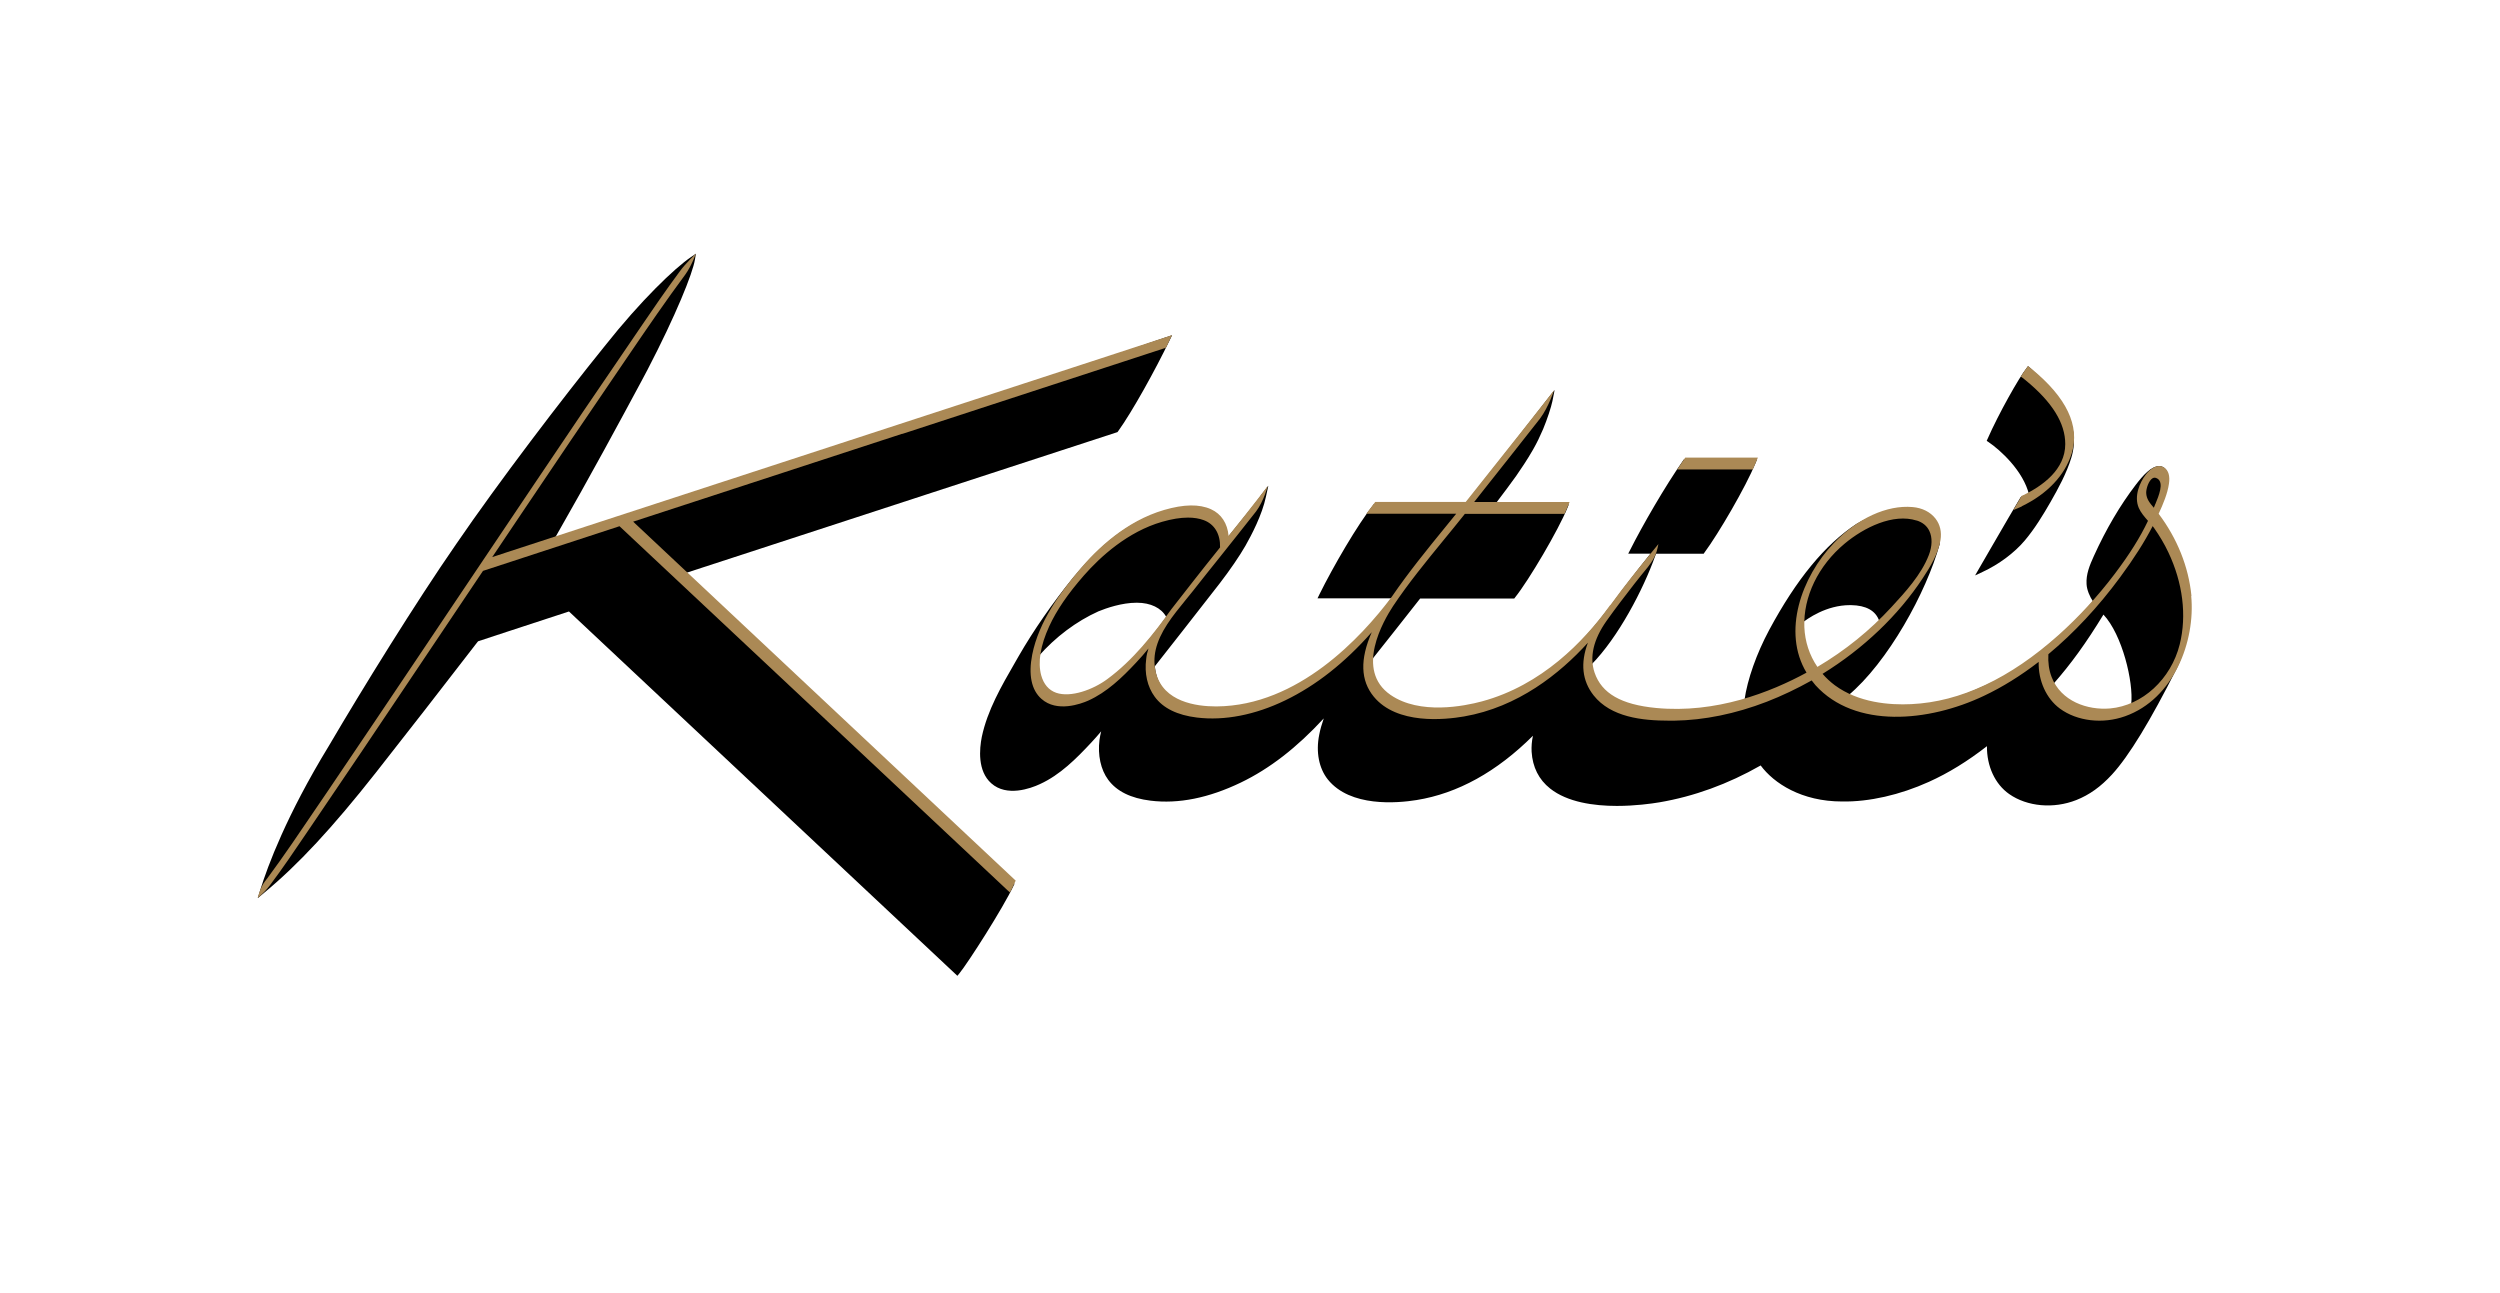
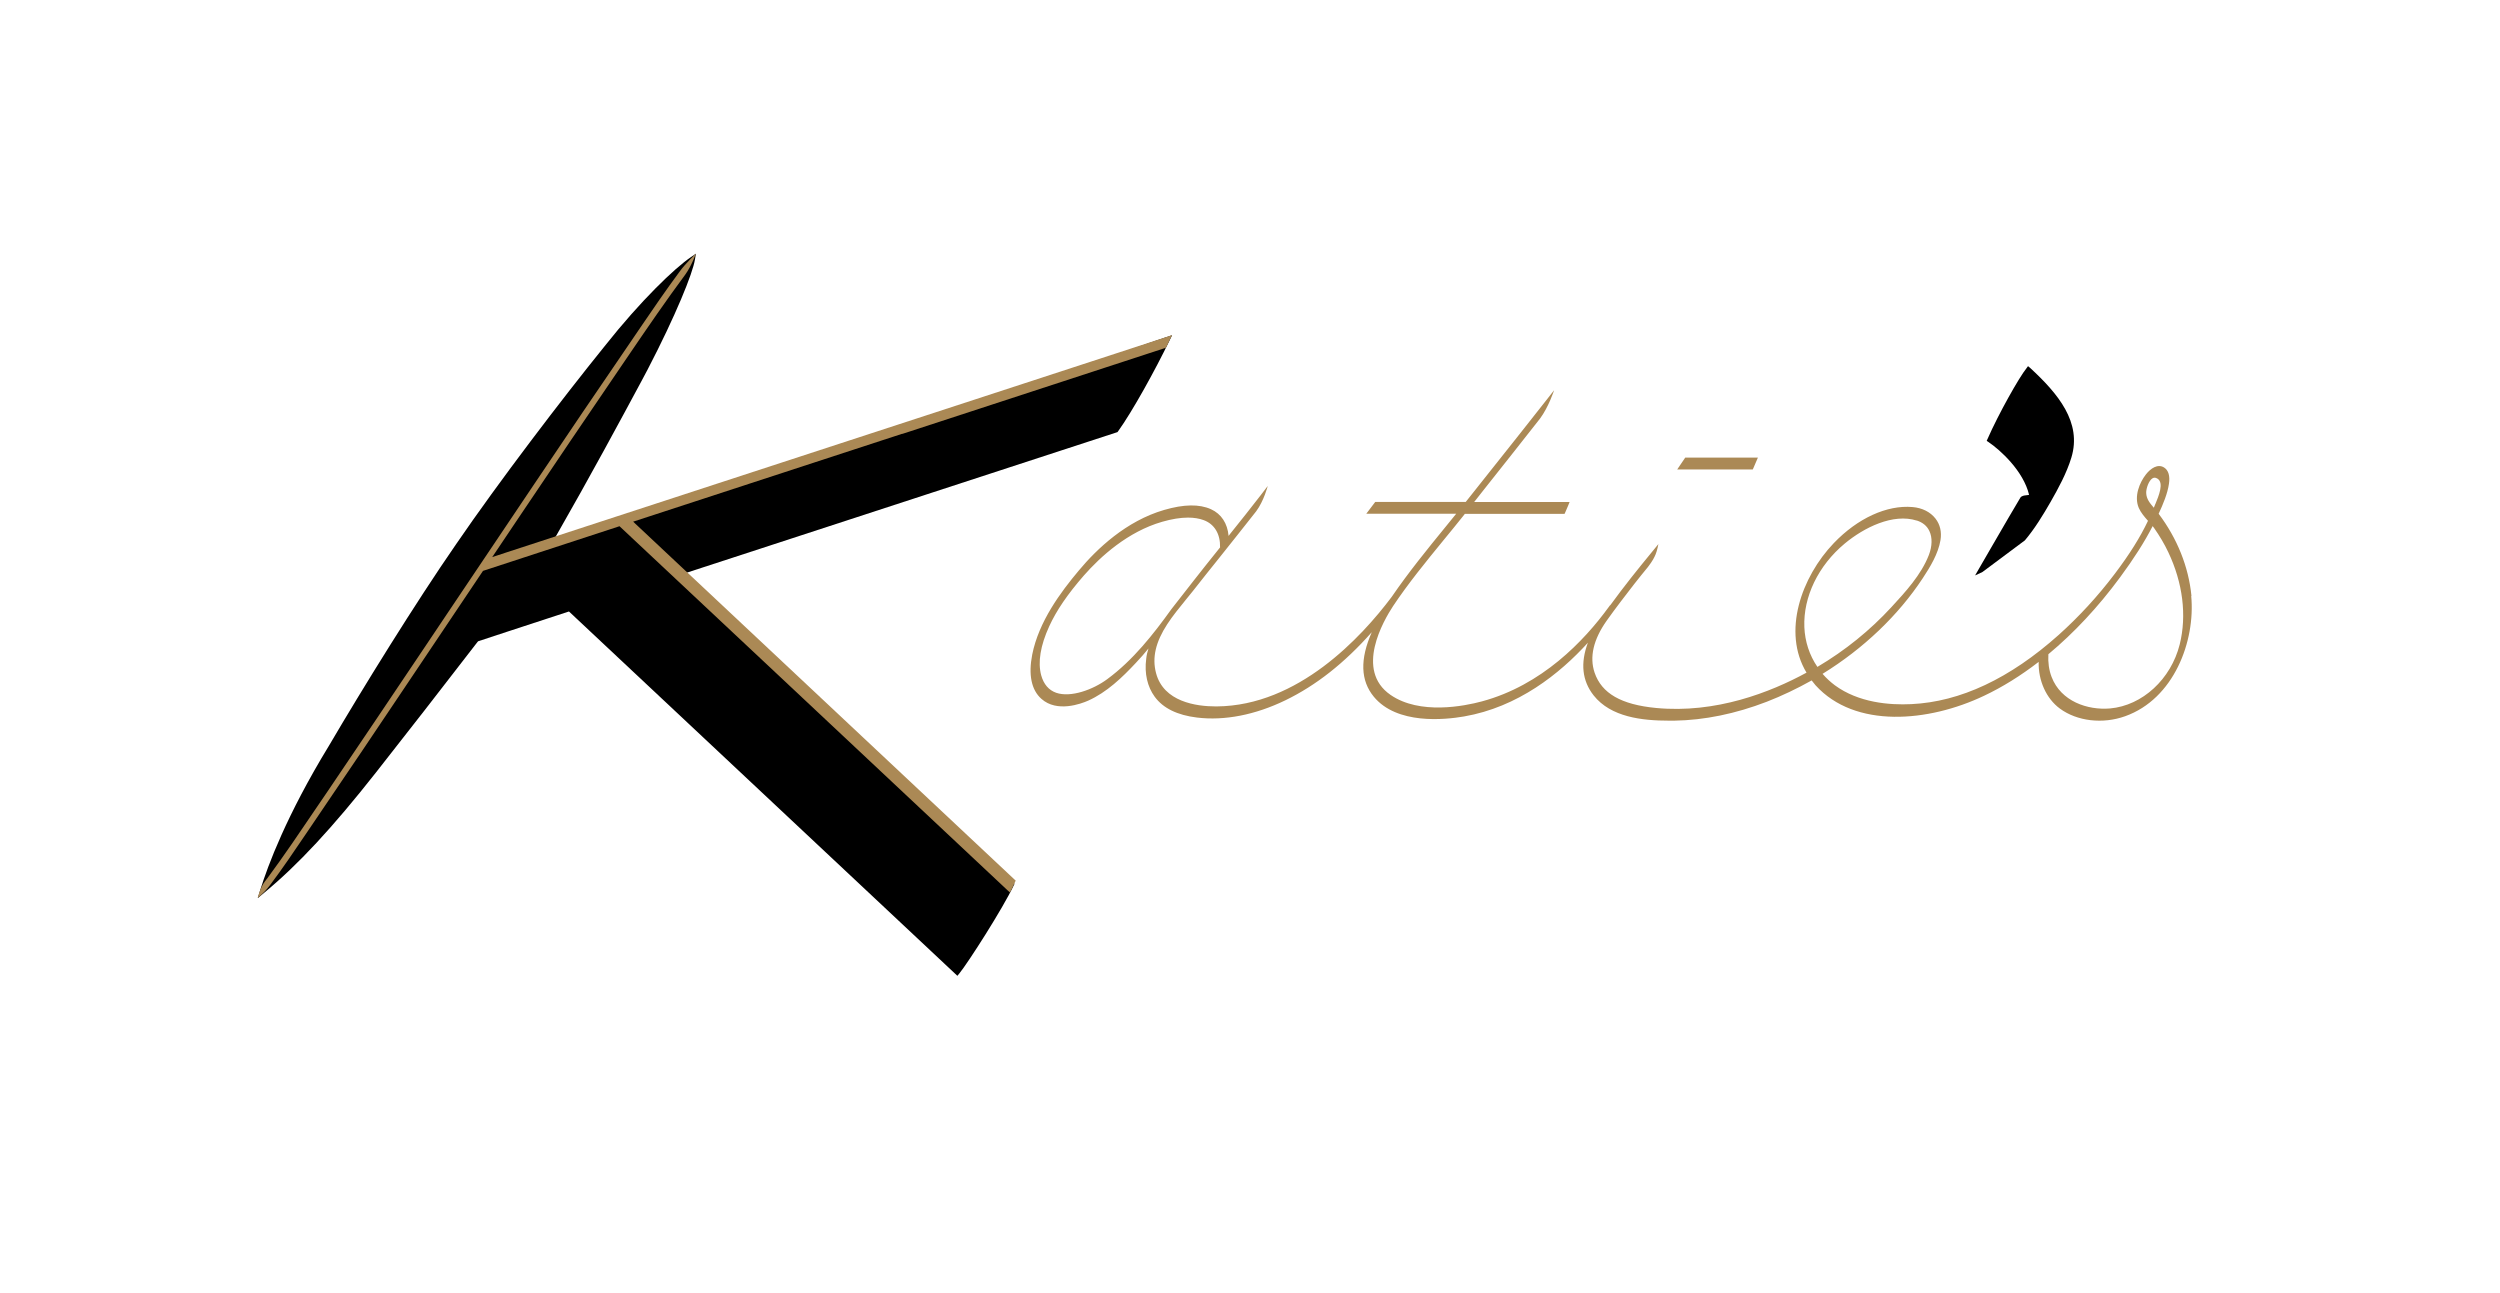
<svg xmlns="http://www.w3.org/2000/svg" version="1.1" viewBox="0 0 192 108" height="60" width="116">
  <defs>
    <style>
      .cls-1 {
        fill: #ab8955;
      }
    </style>
  </defs>
  <g>
    <g id="Layer_1">
      <g>
        <g>
          <path d="M70.66,68.53c-1.87-1.73-3.74-3.46-5.55-5.16l-16.46-15.44,7.45-2.43c11.31-3.69,28.39-9.26,28.77-9.39l.06-.02.04-.05c1.21-1.68,3.14-5.18,4.3-7.59l.22-.45-.48.16c-.95.31-1.97.68-2.96,1.03-.99.36-2.02.72-2.97,1.03l-44.37,14.49c-.24.08-.44.15-.64.23-.05.02-.11.04-.16.06,3.09-5.4,5.49-9.87,7.26-13.16l.51-.96c2.36-4.54,3.78-8.06,3.96-9.2l.08-.49-.41.28c-1.36.92-4.2,3.64-7.2,7.43-3.58,4.43-8.81,11.28-12.43,16.57-3.39,4.9-7.77,11.98-10.61,16.82-3.54,5.8-5.11,10.03-5.73,12.03l-.21.69.55-.46c2.81-2.32,5.68-5.41,9.31-10.02,2.52-3.2,5.52-7.06,8.45-10.86l.09-.11,2.52-.83c1.73-.57,3.87-1.27,5.07-1.66,2.16,2.02,30.99,29.07,32.27,30.27l.17.16.15-.18c.74-.9,3.66-5.47,4.55-7.36l.07-.14-.11-.11c-1.81-1.7-3.68-3.43-5.55-5.16Z" />
-           <path d="M174.28,49.62c-.17-1.41-.57-2.78-1.18-4.06-.34-.71-.75-1.4-1.21-2.06-.06-.09-.15-.19-.23-.29h0c.04-.09.09-.18.13-.27.16-.32.32-.66.45-1.01.17-.47.69-2.05.26-2.7-.12-.18-.3-.29-.53-.3-.01,0-.03,0-.04,0-.66,0-1.35.78-1.95,1.56-1.3,1.7-2.48,3.7-3.5,5.95-.35.77-.66,1.52-.61,2.34.02.49.28,1.07.53,1.44-.1.12-.21.24-.32.35-.11.12-.23.25-.34.37-1.05,1.19-2.34,2.37-4.19,3.82-.98.78-2.09,1.48-3.29,2.09-.5.25-1.01.48-1.51.69l-.54.23c-2.22.93-5.6,1.84-9.07.94-.45-.12-.84-.36-1.22-.59,3.36-2.79,6.58-8.68,7.68-12.66v-.22c.03-.97-.01-1.26-1.02-2.08-1.91-1.56-5.02.06-5.93.6-2.63,1.72-5.01,4.62-7.29,8.86-1.05,1.96-1.82,4.13-2.06,5.84-2.19.67-4.33,1-6.3.98-4.03-.04-6.26-1.28-6.65-3.67v-.05s0-.02,0-.03c.02-.02.04-.04.05-.06.03-.03.06-.07.09-.1,2.27-2.29,4.36-6.31,5.35-9.09l.07-.19h3.98l.06-.09c1.18-1.59,3.46-5.5,4.27-7.48l.12-.3h-6.11l-.06.09c-1.5,2.13-3.42,5.47-4.42,7.46l-.16.31h1.86l-.1.13c-.32.4-1.17,1.46-2.14,2.74-1.49,2.05-2.68,3.53-3.56,4.41l-.09.1c-.58.61-1.23,1.22-1.95,1.81-1.29,1.05-2.69,1.91-4.15,2.57-2.19.91-5.41,1.83-8.29.98-.95-.28-2.6-1.02-2.9-2.81-.04-.47-.04-.85.01-1.2l.06-.08c.58-.73,2.85-3.59,3.87-4.9h7.86l.06-.08c1.18-1.47,3.64-5.67,4.38-7.49l.12-.3h-6.16c.53-.69,1.54-2.05,1.76-2.37.33-.47.95-1.39,1.41-2.2.33-.58.56-1.06.84-1.71.35-.84.67-1.82.78-2.35l.18-.92-.73.93c-.14.21-4.39,5.63-6.75,8.6h-7.61l-.06.08c-1.29,1.61-3.34,5.13-4.5,7.48l-.15.31h6.17c-.34.45-.88,1.17-.95,1.26-.12.15-.34.41-.51.61l-.14.17c-.33.39-.6.68-.94,1.03-.77.81-1.58,1.57-2.36,2.2-1.46,1.18-2.98,2.13-4.51,2.81-1.54.64-4.15,1.29-6.39,1.03-1.69-.2-3.74-.95-3.96-3.43.46-.59,3.85-4.89,5.43-6.94.86-1.12,1.64-2.26,2.14-3.13.5-.88,1.39-2.57,1.71-4.09l.2-.92-.59.76c-.09.14-.19.29-.4.55-.57.74-1.17,1.47-1.74,2.18-.26.32-.52.64-.78.96-.09-1.11-.61-1.93-1.49-2.32-.98-.44-2.26-.42-3.91.06-3.28.95-5.67,3.42-7.39,5.48-1.72,2.11-3.33,4.44-4.55,6.56l-.31.54c-1.13,1.96-2.3,3.98-2.77,6.2-.2,1.01-.37,2.85.79,3.88,1.29,1.15,3.27.44,4.06.07,1.69-.77,3.05-2.14,4.29-3.47.29-.31.57-.63.83-.94-.06.25-.11.48-.14.71-.16,1.27.1,2.49.73,3.34.71.96,1.89,1.54,3.53,1.74,2.35.29,4.88-.23,7.54-1.51,2.41-1.16,4.68-2.92,6.93-5.36-.17.49-.3.94-.38,1.37-.29,1.44-.02,2.8.72,3.73,1.87,2.33,5.8,1.98,7.41,1.72,3.43-.55,6.7-2.36,9.72-5.37-.1.47-.13.91-.11,1.33.08,1.29.6,2.33,1.55,3.08,1.44,1.14,3.64,1.45,5.57,1.45,1.53,0,2.89-.19,3.55-.3,2.88-.49,5.73-1.52,8.46-3.08,1.1,1.49,3.42,3.01,6.8,3.01,2.26.04,4.84-.55,7.25-1.64,1.64-.74,3.23-1.72,4.85-2.98-.02,1.66.67,3.17,1.86,4,1.5,1.05,3.7,1.25,5.6.5,1.09-.43,2.04-1.11,2.98-2.13,1.41-1.53,3.23-4.52,5.42-8.88.34-.69.5-1.27.63-1.78.03-.13.07-.26.1-.38.34-1.18.37-2.14.13-4.08ZM169.6,58.8c-.15.08-.29.16-.43.23-1.4.54-2.98.53-4.22-.04-.88-.4-1.52-1.04-1.86-1.86,1.47-1.67,2.74-3.42,4.19-5.8,1.57,1.68,2.52,5.63,2.32,7.47ZM148.54,51.85c-.54.55-1.12,1.04-1.76,1.59-1.16.99-2.47,1.79-3.71,2.53-.51-.76-.86-1.69-1-2.69-.04-.39-.05-.97-.04-1.19.53-.43,2.11-1.55,4.08-1.55.03,0,.05,0,.08,0,1.27.02,2.06.46,2.36,1.31ZM89.01,51.52c-.54.75-1.44,1.98-3.01,3.7-.94,1.01-2.16,1.86-3.72,2.61-1.13.45-2.07.53-2.8.21-.84-.36-1.14-1.18-1.24-1.79-.03-.46,0-.94.08-1.42,1.44-1.64,3.18-2.94,5.02-3.77.66-.27,1.95-.72,3.18-.72h.04c1.14,0,2.04.44,2.44,1.18Z" />
-           <path d="M160.72,45.13c.84-1,1.53-2.14,2.15-3.22.63-1.1,1.34-2.4,1.73-3.69.9-2.95-1.12-5.35-3.44-7.49l-.18-.15-.13.18c-.61.75-2.33,3.8-3.25,5.9l-.07.16.15.1c.98.66,2.92,2.42,3.39,4.41-.07.02-.14.02-.21.03-.14.01-.29.03-.44.12l-.07.07c-.34.55-1.49,2.54-2.42,4.14-.44.76-.82,1.42-1.03,1.78l-.34.59.62-.29c1.35-.62,2.68-1.61,3.54-2.64Z" />
+           <path d="M160.72,45.13c.84-1,1.53-2.14,2.15-3.22.63-1.1,1.34-2.4,1.73-3.69.9-2.95-1.12-5.35-3.44-7.49l-.18-.15-.13.18c-.61.75-2.33,3.8-3.25,5.9l-.07.16.15.1c.98.66,2.92,2.42,3.39,4.41-.07.02-.14.02-.21.03-.14.01-.29.03-.44.12l-.07.07c-.34.55-1.49,2.54-2.42,4.14-.44.76-.82,1.42-1.03,1.78l-.34.59.62-.29Z" />
        </g>
        <g>
          <path class="cls-1" d="M138.05,39.08c.06-.13.13-.29.18-.42l.19-.44h-6.07l-.67.99h6.31l.06-.13Z" />
          <path class="cls-1" d="M174.63,49.77h0c-.24-2.44-1.19-4.8-2.74-6.86.38-.82.74-1.68.86-2.5.1-.66-.04-1.13-.4-1.36-.53-.34-1.13.07-1.52.57-.54.69-1.01,1.84-.6,2.8.17.39.47.74.77,1.08-.65,1.37-1.53,2.78-2.77,4.42-1.42,1.88-3,3.59-4.68,5.1-4.08,3.65-8.23,5.6-12.32,5.79-1.83.09-4.41-.12-6.39-1.58-.36-.27-.71-.59-1.02-.95,3.43-2.12,6.32-4.88,8.37-7.99.62-.94,1.29-2.04,1.48-3.18.11-.68-.03-1.3-.42-1.8-.43-.55-1.1-.89-1.91-.96-2.15-.19-4.6.94-6.58,3.01-2.71,2.83-4.33,7.42-2.28,10.82-3.01,1.64-7.57,3.43-12.57,2.95-2.91-.28-4.54-1.22-5.13-2.95-.44-1.31-.1-2.77,1.01-4.34.76-1.07,1.58-2.13,2.3-3.06.38-.48.76-.96,1.15-1.43.41-.54.52-.78.64-1.06s.23-.85.23-.85l-.67.82c-1.02,1.24-2.21,2.72-3.35,4.29h-.02s-.11.15-.11.15c-2.07,2.85-5.59,6.53-10.59,7.88-1.48.4-5.19,1.14-7.63-.54-3-2.07-.59-6.2.21-7.42,1.26-1.89,2.74-3.7,4.17-5.45.59-.72,1.19-1.45,1.77-2.18l.05-.07h8.33l.06-.13c.09-.21.21-.47.24-.56l.12-.3h-7.97l.7-.89c1.61-2.03,3.21-4.05,4.81-6.09.71-.96,1.17-2.36,1.17-2.36l-.72.92c-1.57,1.99-3.15,4-4.74,5.99l-1.92,2.42h-7.56l-.75.99h7.51c-.3.38-.61.75-.91,1.12-1.51,1.85-3.07,3.77-4.44,5.77l-.05.07c-2.54,3.38-7.81,9.07-14.59,9.13h-.09c-1.63,0-4.36-.38-4.99-2.79-.34-1.29-.03-2.59.94-4.08.45-.69.99-1.35,1.51-1.99.22-.27.43-.53.64-.79.74-.95,1.5-1.89,2.25-2.83.99-1.25,2.02-2.53,3.02-3.81.65-.87.97-2.12.97-2.12l-.58.76c-.84,1.09-1.71,2.18-2.56,3.24l-.13.17h0c-.09-1.05-.61-1.84-1.47-2.23-.98-.44-2.26-.42-3.91.06-3.17.92-5.62,3.25-7.12,5.05-1.53,1.82-3.35,4.27-3.9,7.03-.33,1.68-.07,2.96.77,3.7,1.3,1.16,3.31.41,3.9.15,1.56-.7,2.84-1.93,3.99-3.16.37-.39.72-.79,1.05-1.2-.09.28-.16.56-.19.87-.16,1.21.1,2.33.71,3.16.7.96,1.89,1.54,3.53,1.74,2.3.28,4.86-.22,7.38-1.44,2.56-1.24,4.94-3.11,7.22-5.69-1,2.27-.94,4.04.17,5.39,1.93,2.34,5.91,1.93,7.53,1.65,4.51-.78,7.99-3.56,10.35-6.16-.64,1.71-.48,3.18.48,4.4,1.44,1.82,4.05,2.11,6.3,2.11.15,0,.3,0,.45,0,2.49-.04,5.09-.57,7.71-1.58,1.26-.49,2.52-1.09,3.75-1.78.1.13.2.26.32.4,3.31,3.65,9.45,3.08,14.06.89,1.55-.73,3.09-1.69,4.58-2.84-.04,1.56.63,3.06,1.77,3.9,1.44,1.06,3.58,1.31,5.45.64,4.07-1.45,5.88-6.26,5.52-10.05ZM151.68,43.47c.5.16.86.45,1.06.88.26.54.24,1.27-.04,2-.64,1.66-1.97,3.1-3.14,4.37-1.78,1.93-3.85,3.61-6.17,4.98h0c-.67-.98-1.04-2.12-1.09-3.32-.1-2.53,1.16-5.14,3.37-6.98,1.61-1.34,4.04-2.55,6.02-1.92ZM162.95,56.54c-.22-.57-.31-1.21-.27-1.9,2.14-1.78,4.15-3.93,5.98-6.41,1.18-1.6,2.05-2.97,2.73-4.29.05.06.1.13.14.19.44.63.84,1.3,1.17,2,1.21,2.55,1.55,5.28.95,7.69-.73,2.91-3.12,5.11-5.82,5.35-1.87.16-4.1-.59-4.88-2.63ZM171.62,42.08c-.05.12-.1.23-.13.32,0,0,0,0,0,.01-.33-.39-.62-.72-.64-1.24-.01-.36.21-1.04.54-1.23.08-.04.21-.09.41.04.55.36.09,1.45-.18,2.11ZM79.81,57.86c-.62-.22-1.04-.71-1.25-1.46-.29-1.09-.07-2.47.67-4.09.61-1.33,1.53-2.68,2.9-4.25,1.39-1.58,3.66-3.65,6.53-4.48.8-.23,1.52-.35,2.16-.35.49,0,.93.07,1.31.21.9.33,1.4,1.16,1.37,2.28l-.16.2c-.67.84-1.35,1.68-2.01,2.53-.62.79-1.81,2.32-1.89,2.42-1.51,2.1-3.2,4.26-5.36,5.85-1.2.89-3.06,1.56-4.27,1.14Z" />
          <path class="cls-1" d="M66.96,36.24c18.65-6.09,21.93-7.16,21.94-7.17l.08-.03.04-.08c.13-.27.25-.52.25-.52l.22-.45-55.6,18.15c-.38.12-.78.25-1.18.39l2.27-3.38c2.98-4.43,5.68-8.43,8.44-12.47l.77-1.13c1.49-2.19,3.04-4.45,4.64-6.61.54-.75.89-1.76.89-1.76,0,0-.94.91-1.34,1.48-1.15,1.55-2.25,3.16-3.32,4.73l-.74,1.09c-2.71,3.95-5.37,7.89-8.08,11.92-2.28,3.38-4.55,6.77-6.82,10.15l-2.34,3.49c-2.67,3.98-5.44,8.1-8.17,12.13l-.94,1.38c-1.3,1.92-2.64,3.91-4.04,5.8l-.07.09c-.05.07-.1.14-.16.21-.37.49-.58,1.34-.58,1.34,0,0,.43-.29,1-1.02,1.07-1.42,2.08-2.92,3.07-4.38.29-.42.57-.85.86-1.27,2.52-3.71,5.07-7.49,7.52-11.15l6.37-9.49,11.4-3.73,13.87,13.01c8.65,8.12,18.46,17.32,18.53,17.39l.21.19.13-.25c.09-.17.16-.32.22-.46l.13-.28-31.95-29.98,22.47-7.34Z" />
-           <path class="cls-1" d="M160.46,42.28c2.13-1.02,3.61-2.59,4.17-4.42h0c.7-2.29-.43-4.66-3.34-7.04l-.31-.25-.13.18c-.08.11-.32.45-.38.56l-.09.14.16.12c.05.04.18.14.24.19,2.23,1.83,3.31,3.58,3.31,5.33,0,2.14-1.91,3.5-3.53,4.28l-.12.05-.03.06c-.11.18-.24.4-.33.56l-.34.57.67-.29s.07-.03.08-.04Z" />
        </g>
      </g>
    </g>
  </g>
</svg>